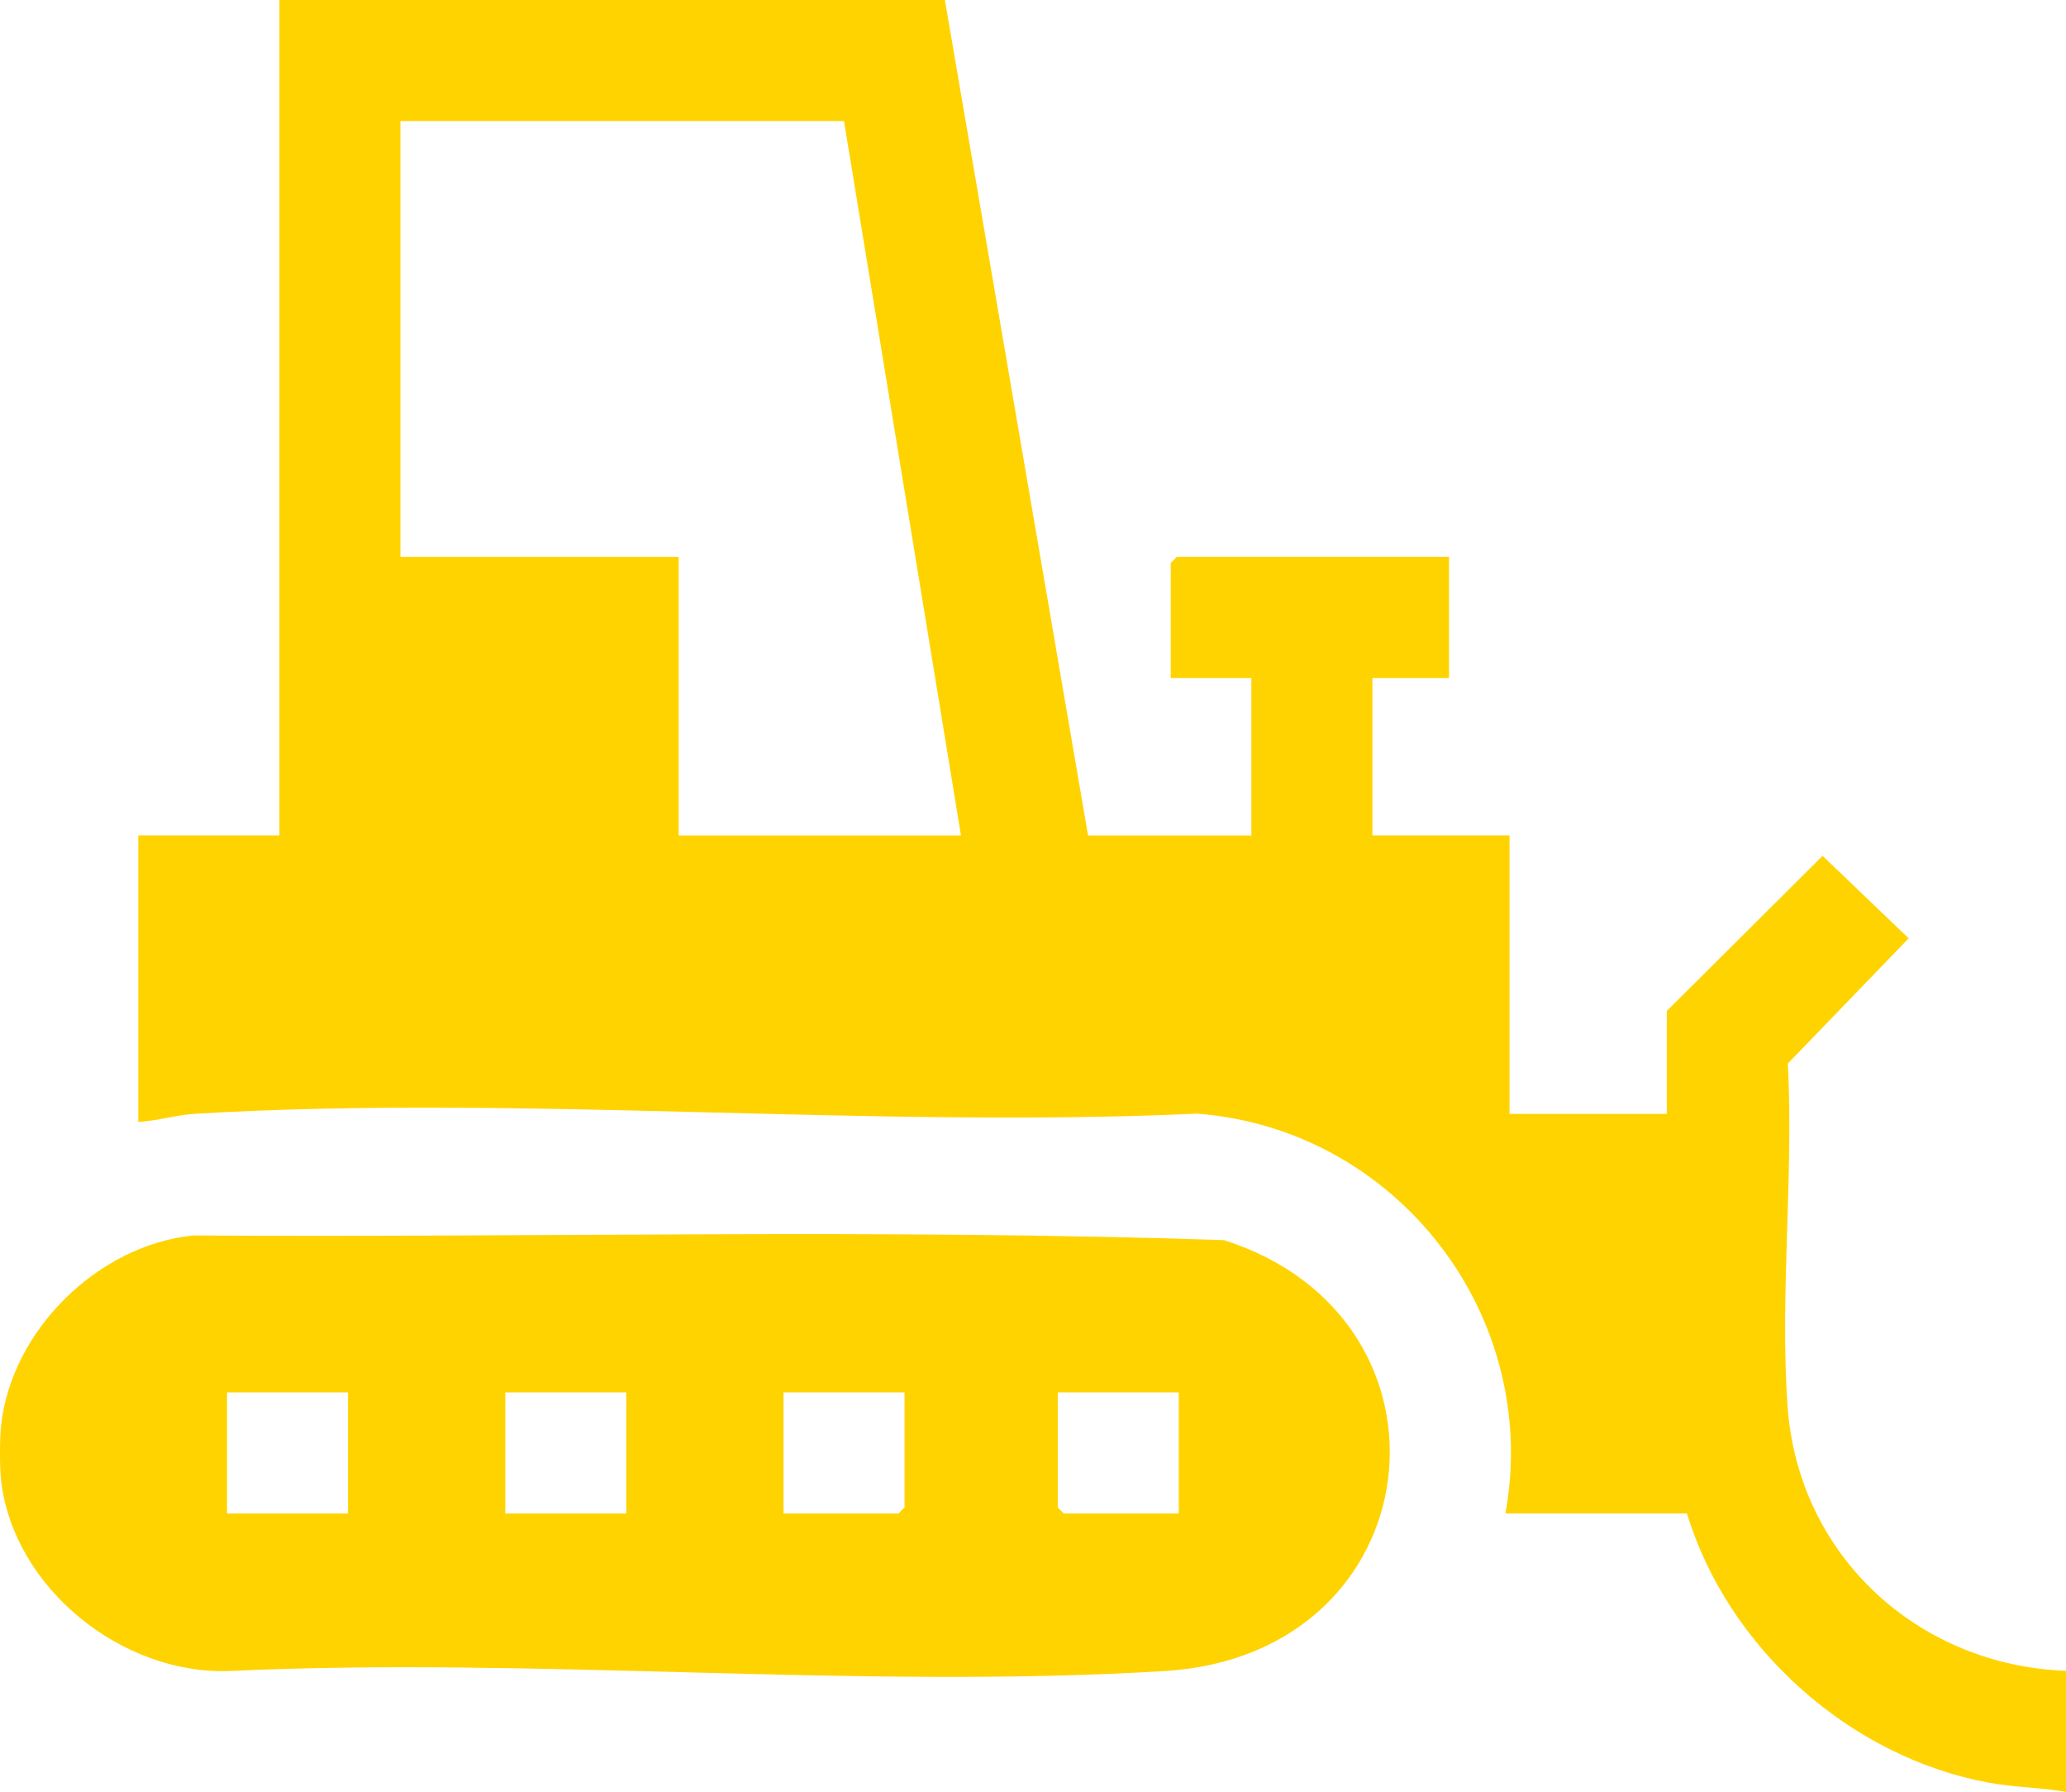
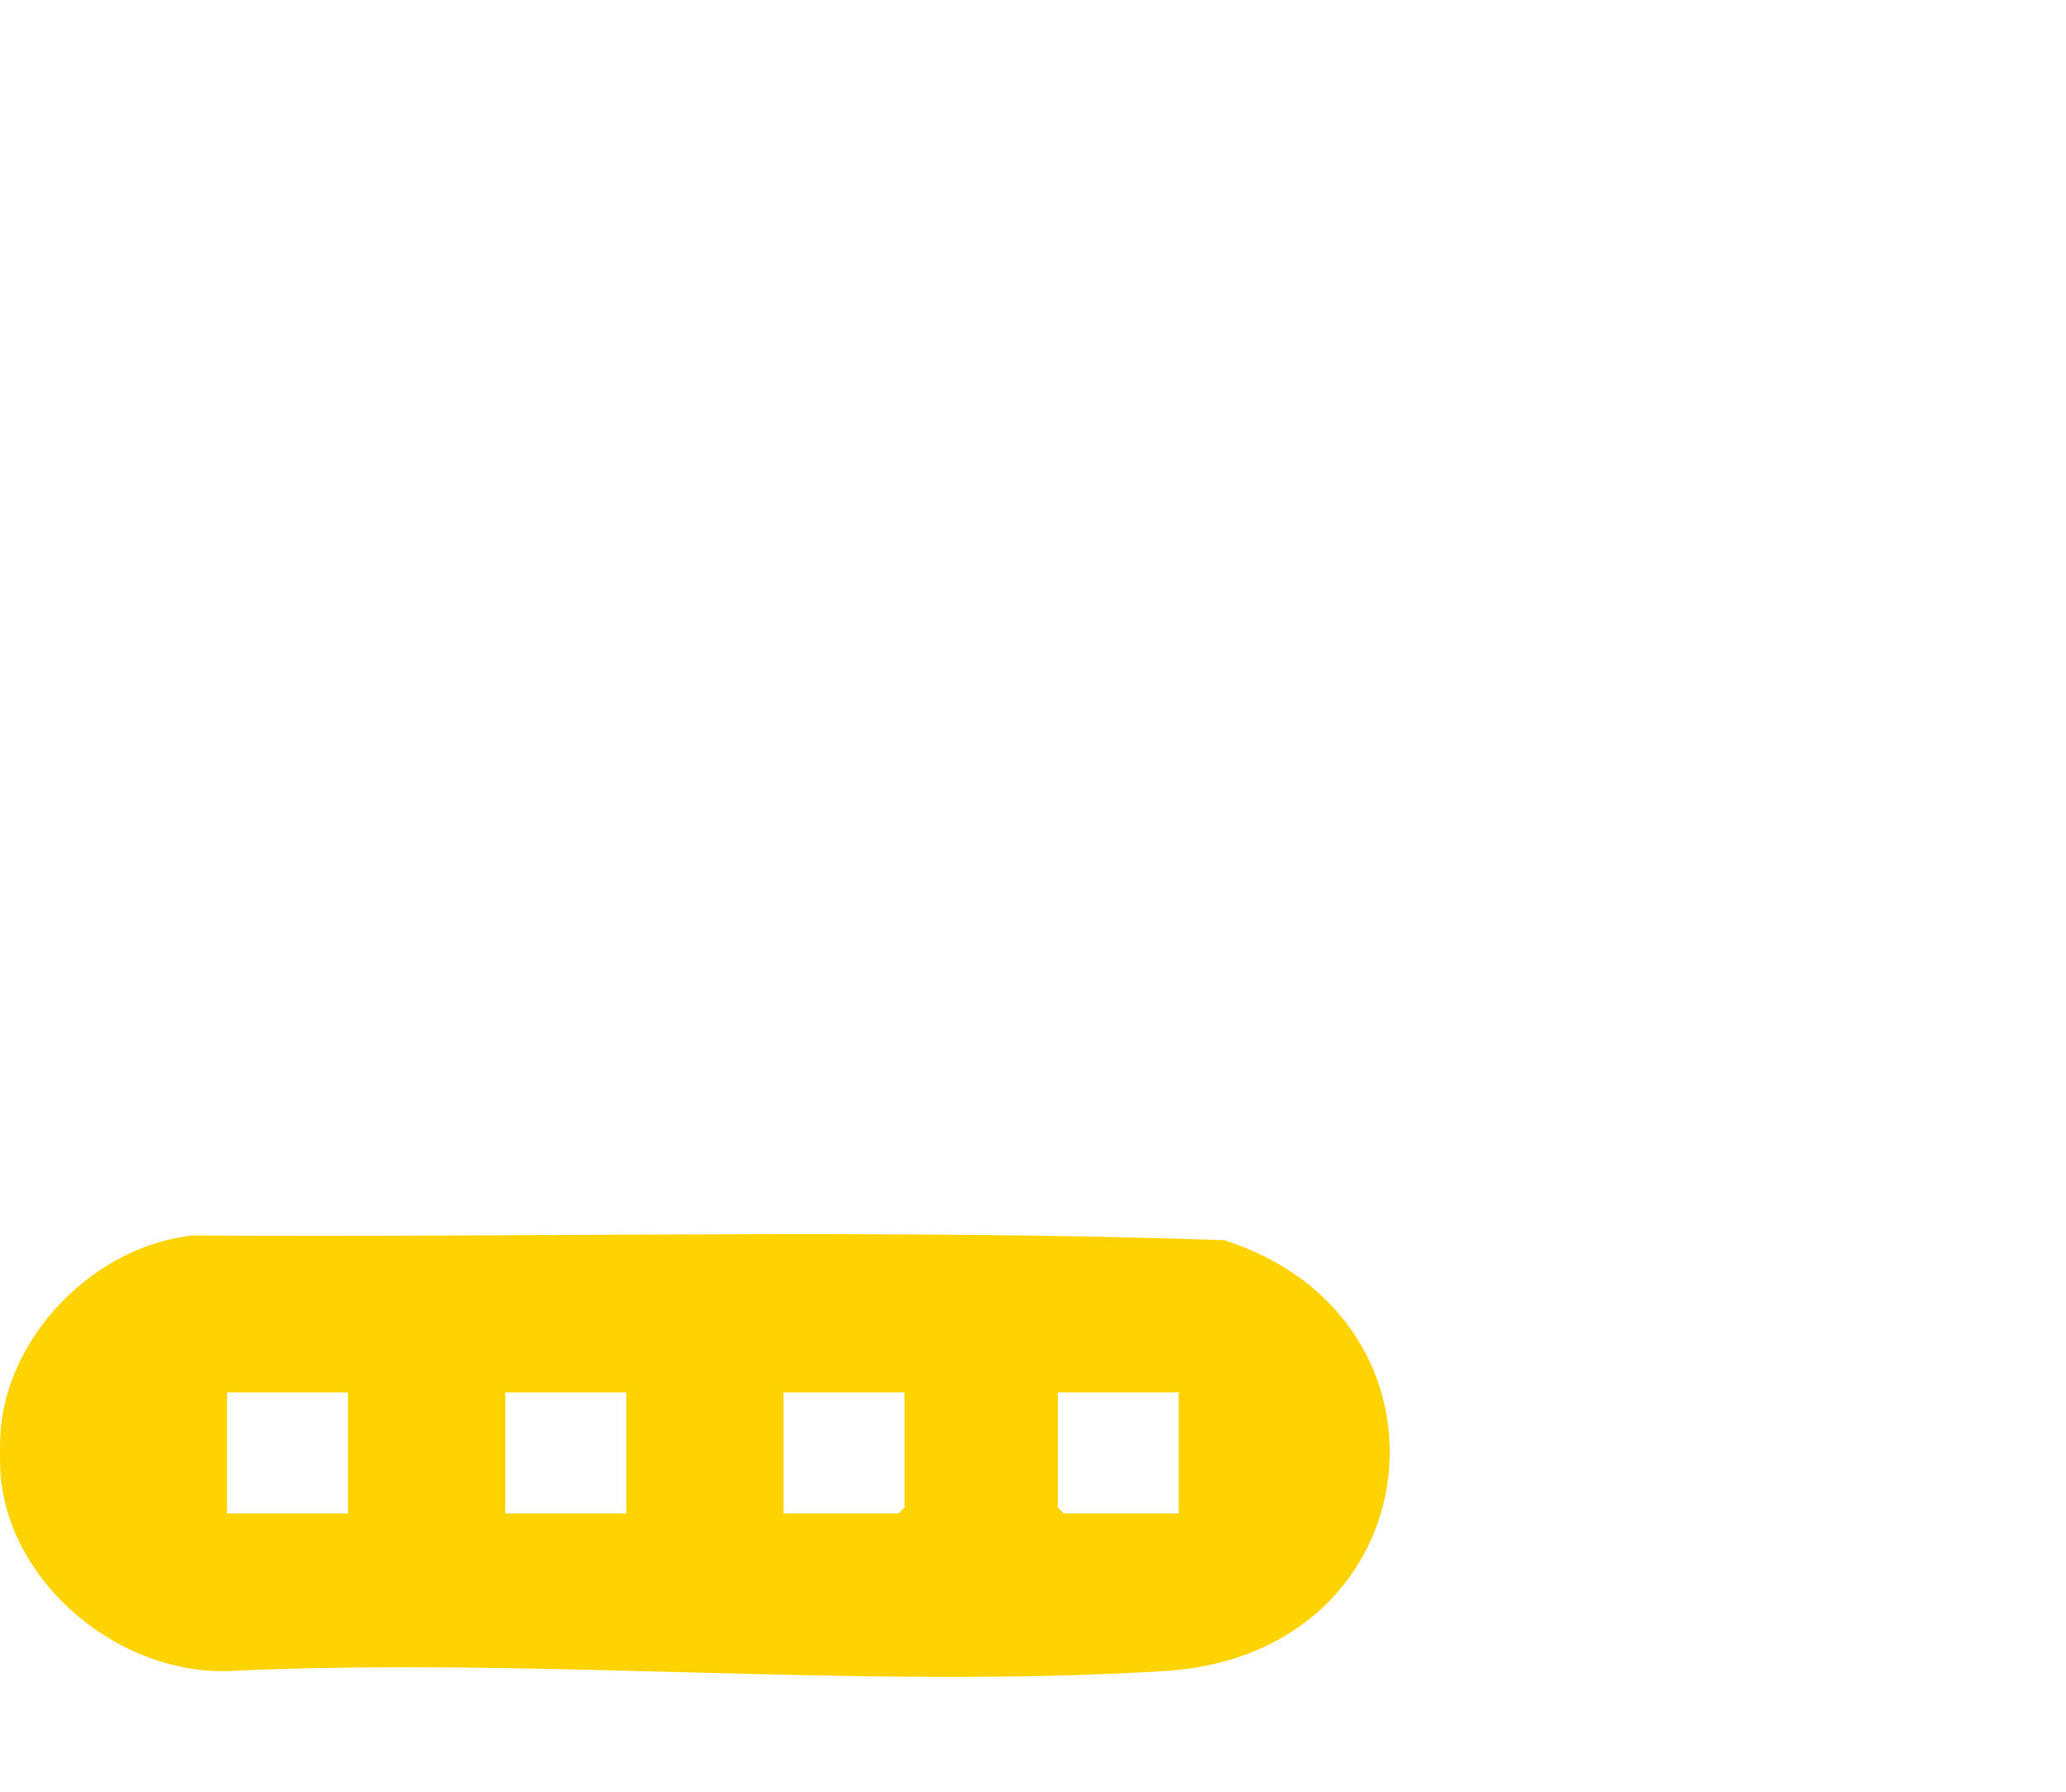
<svg xmlns="http://www.w3.org/2000/svg" id="Capa_2" data-name="Capa 2" viewBox="0 0 722.65 626.67">
  <defs>
    <style>
      .cls-1 {
        fill: #ffd300;
      }
    </style>
  </defs>
  <g id="Capa_1-2" data-name="Capa 1">
    <g>
      <path class="cls-1" d="M.41,517.99c-.57-4.72-.54-15.01,0-19.76,3.74-33.21,34.01-62.84,67.18-66.17,120.11.78,240.7-2.43,360.55,1.63,86.54,27.56,73.39,144.94-20.71,150.69-106.73,6.52-219.98-5.06-327.39,0-37.33,1.26-75.14-28.86-79.63-66.4ZM121.73,486.94h-42.32v42.34h42.32v-42.34ZM219.06,486.94h-42.32v42.34h42.32v-42.34ZM316.39,486.94h-42.32v42.34h40.2l2.12-2.12v-40.23ZM412.31,486.94h-42.32v40.23l2.12,2.12h40.2v-42.34Z" />
-       <path class="cls-1" d="M330.5,0l50.08,292.16h57.13v-55.05h-28.21v-40.23l2.12-2.12h95.22v42.34h-26.8v55.05h47.96v97.39h55.01v-35.99l54.5-54.24,30.11,28.83-42.26,43.79c2.08,39.13-2.87,81.22-.09,119.99,3.75,52.18,45.66,90.47,97.39,92.39v42.34c-9.01-1.59-18.04-1.56-27.09-3.24-48.5-8.97-91.18-47.05-105.51-94.15h-63.48c12.57-69.16-37.95-134.48-107.85-139.8-114.95,5.21-235.69-6.7-349.97,0-6.9.4-13.51,2.48-20.39,2.89v-100.21h49.37V0h232.75ZM295.23,42.34h-155.17v152.43h97.33v97.39h98.74l-40.91-249.82Z" />
    </g>
  </g>
</svg>